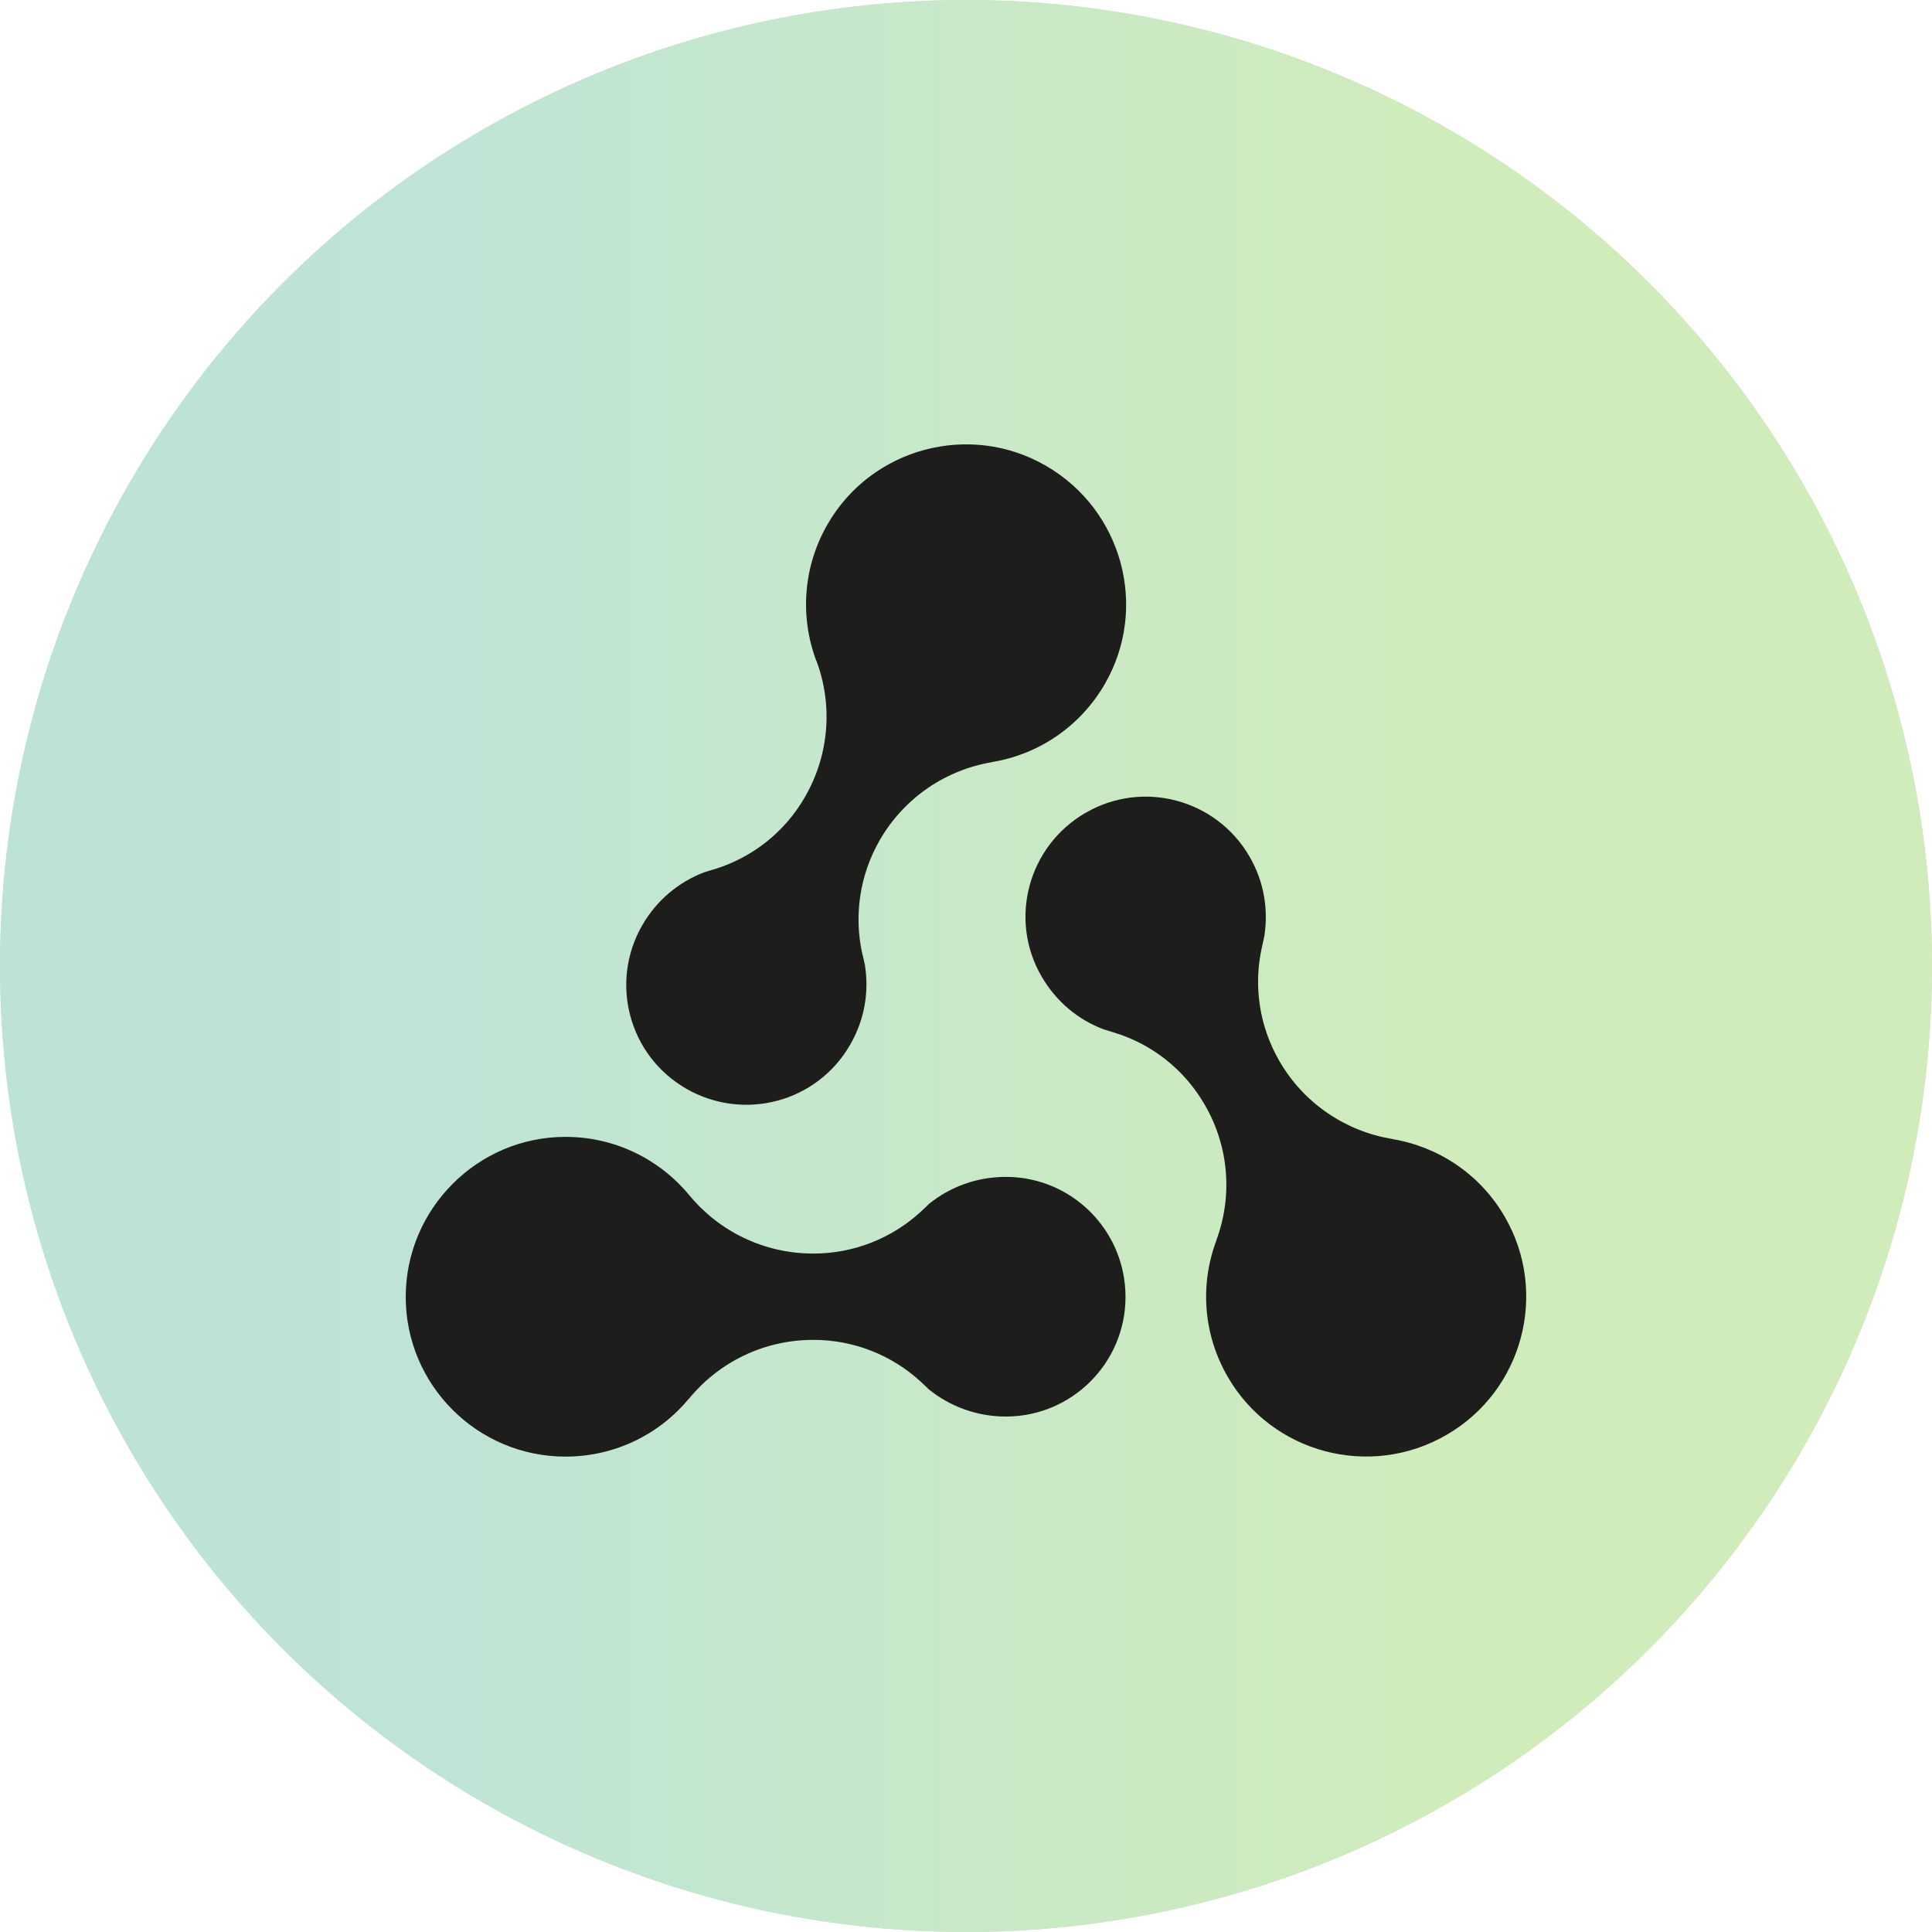
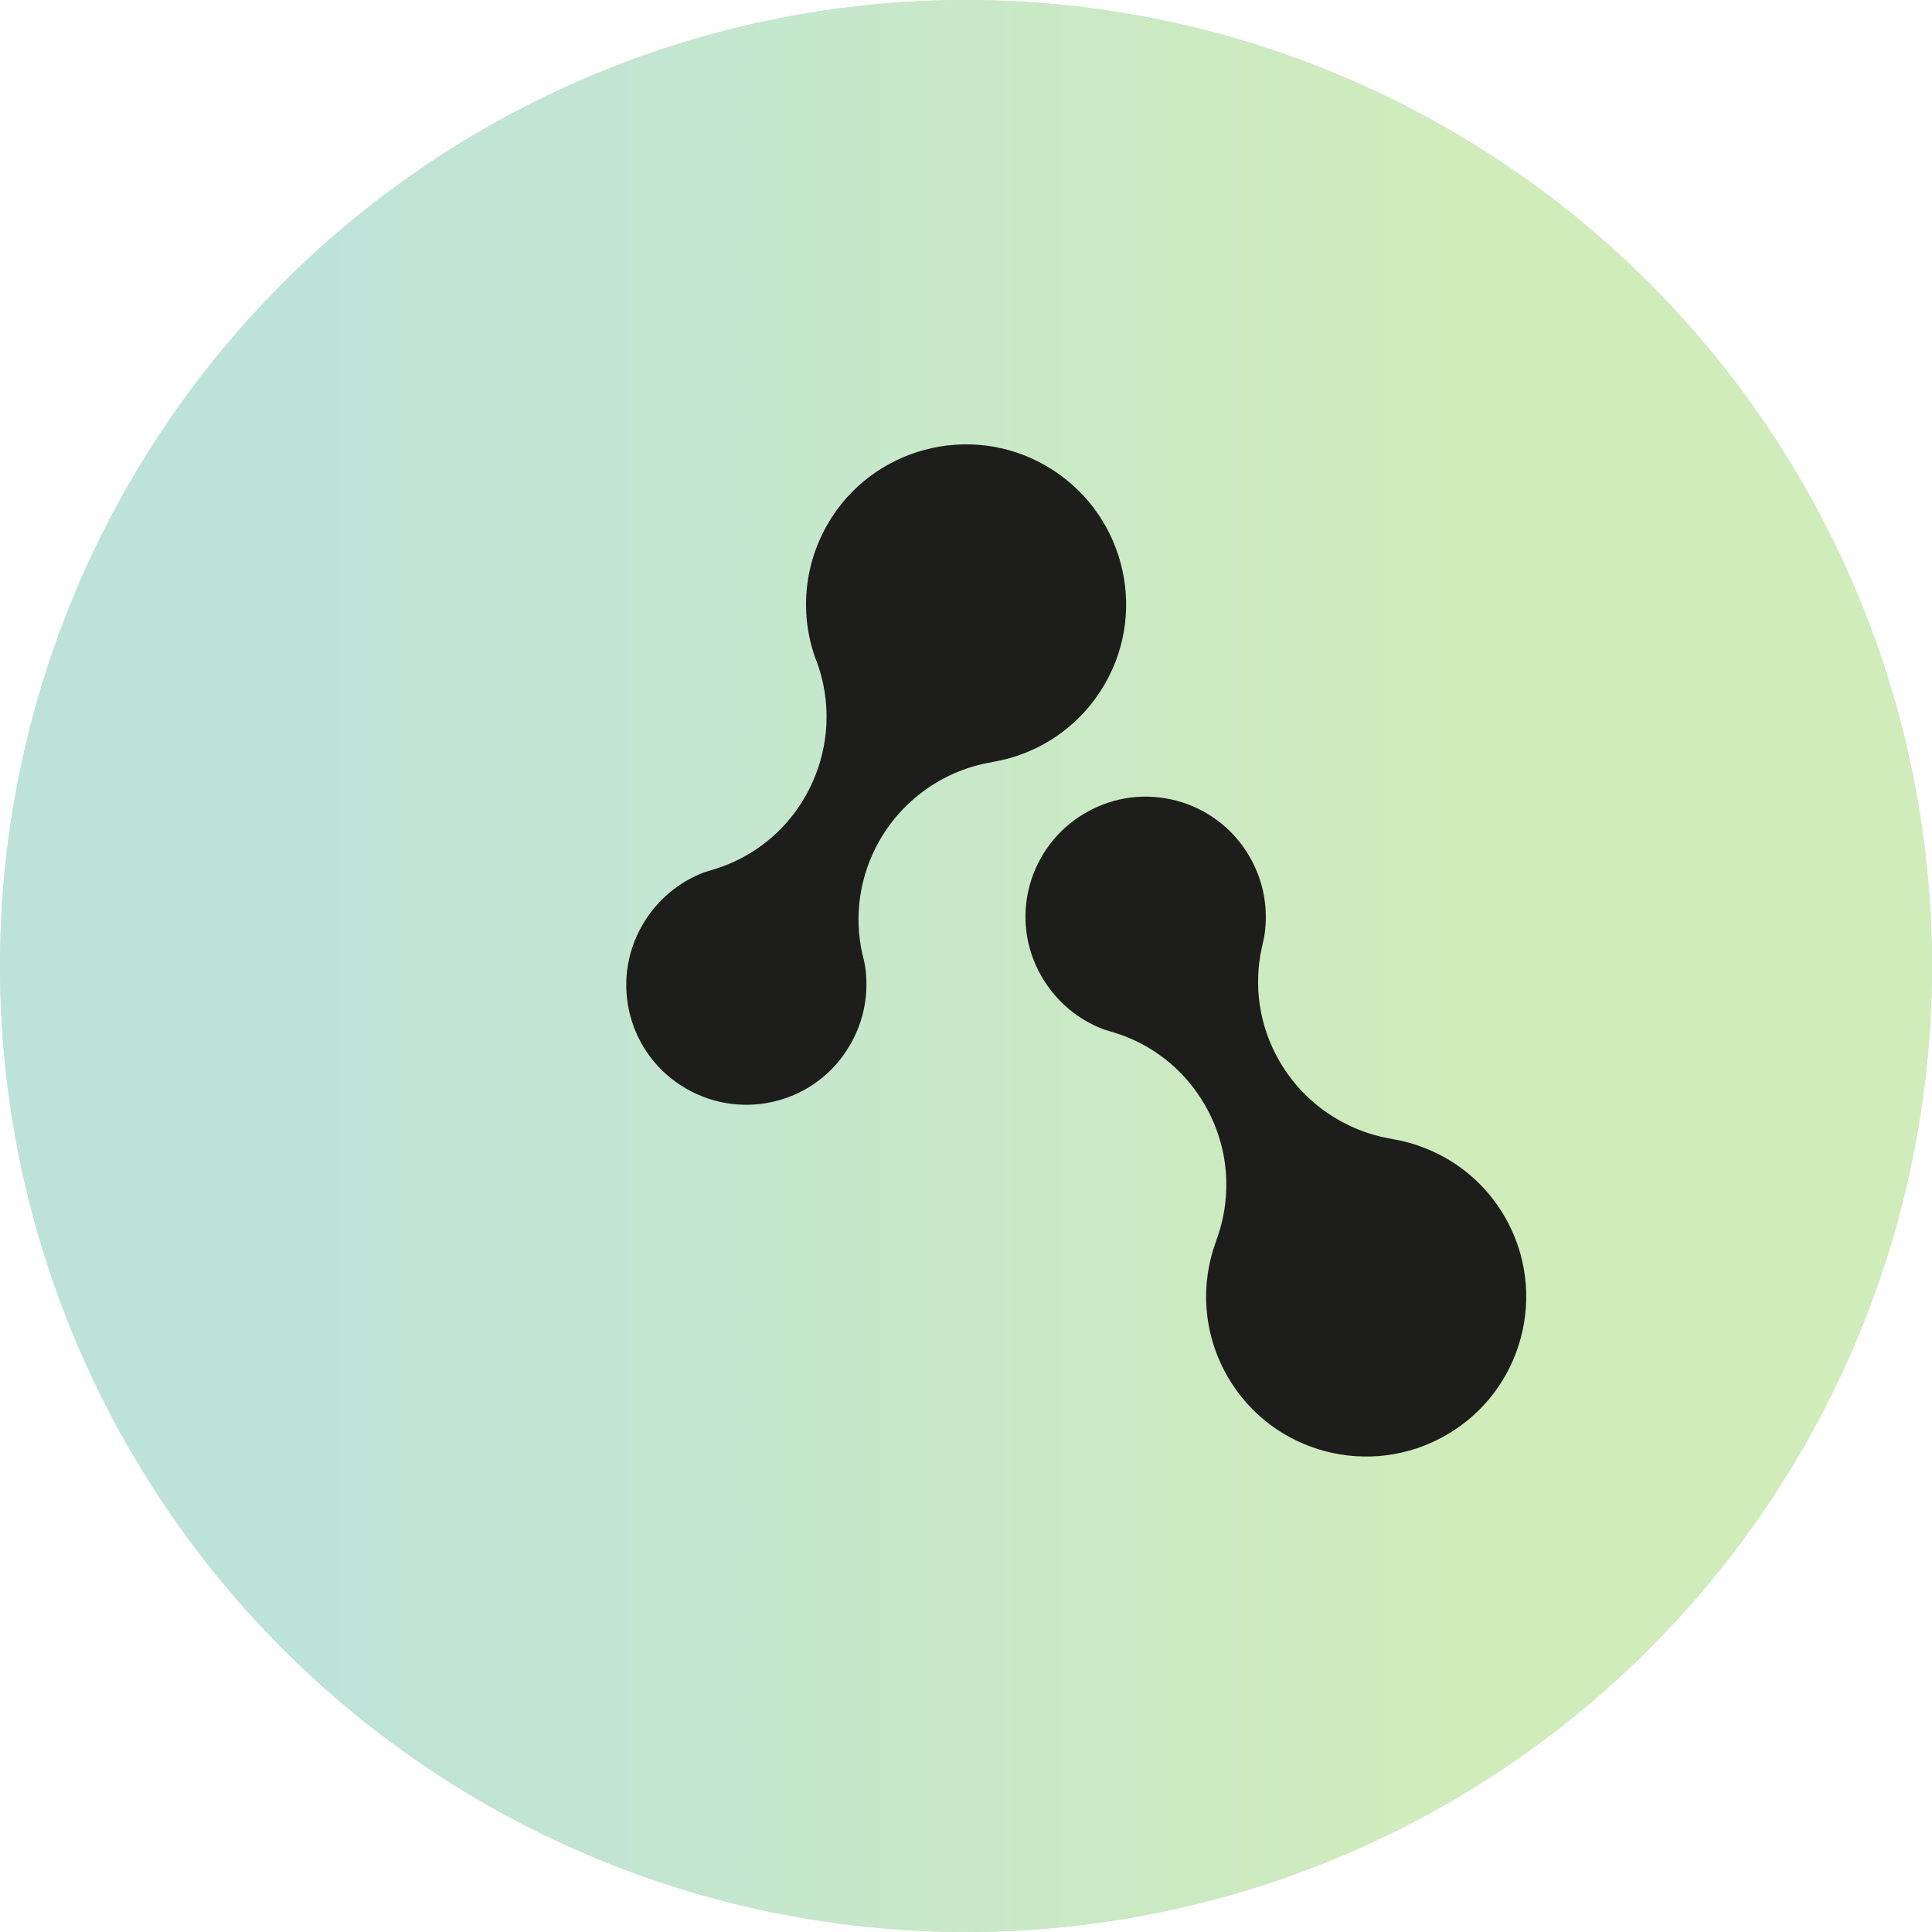
<svg xmlns="http://www.w3.org/2000/svg" width="512" height="512" viewBox="0 0 512 512" fill="none">
  <circle cx="256" cy="256" r="256" fill="#D9D9D9" />
  <circle cx="256" cy="256" r="256" fill="url(#paint0_linear_1290_27091)" />
-   <path d="M298.274 343.695C298.274 361.179 284.059 375.396 266.577 375.396C258.79 375.396 251.765 372.696 246.186 368.235C245.485 367.504 244.724 366.893 243.979 366.132C236.491 359.255 226.452 355.077 215.548 355.077C202.332 355.077 190.533 361.059 182.747 370.473C182.747 370.622 182.598 370.622 182.598 370.622C174.811 380.051 163.012 386.018 149.856 386.018C126.497 386.018 107.523 367.027 107.523 343.709C107.523 320.392 126.512 301.281 149.856 301.281C163.012 301.281 174.811 307.264 182.598 316.662L182.747 316.826C190.533 326.255 202.377 332.207 215.548 332.207C226.452 332.207 236.491 328.03 243.979 321.153C244.739 320.392 245.485 319.81 246.186 319.049C251.765 314.559 258.79 311.888 266.577 311.888C284.059 311.888 298.274 326.091 298.274 343.709V343.695Z" fill="#1D1D1B" />
  <path d="M287.743 215.388C302.853 206.616 322.289 211.793 331.09 226.92C335.013 233.633 336.162 241.078 335.058 248.104C334.804 249.134 334.655 250.073 334.402 251.103C332.194 261.024 333.596 271.765 339.07 281.223C345.649 292.591 356.791 299.811 368.799 301.811C368.948 301.736 368.993 301.87 368.993 301.87C381.09 303.869 392.203 311.09 398.781 322.457C410.475 342.627 403.554 368.571 383.357 380.252C363.071 392.022 337.101 385.115 325.407 364.945C318.784 353.577 318.023 340.375 322.289 328.917L322.334 328.709C326.6 317.252 325.854 304.048 319.217 292.68C313.742 283.252 305.106 276.658 295.365 273.675C294.366 273.406 293.456 273.048 292.457 272.779C285.774 270.258 279.957 265.529 276.034 258.786C267.248 243.659 272.424 224.265 287.683 215.403" fill="#1D1D1B" />
  <path d="M181.814 288.48C166.644 279.738 161.468 260.359 170.209 245.202C174.072 238.473 179.949 233.729 186.587 231.178C187.586 230.91 188.496 230.552 189.555 230.283C199.251 227.24 207.888 220.676 213.317 211.217C219.895 199.82 220.656 186.617 216.375 175.16C216.226 175.085 216.271 174.951 216.271 174.951C212.005 163.508 212.75 150.306 219.328 138.908C230.978 118.708 256.948 111.756 277.129 123.407C297.475 135.118 304.456 161.062 292.792 181.261C286.214 192.659 275.116 199.909 263.063 201.923L262.869 201.983C250.817 203.997 239.719 211.247 233.141 222.645C227.711 232.103 226.309 242.86 228.517 252.765C228.815 253.795 228.964 254.735 229.218 255.764C230.322 262.806 229.173 270.235 225.25 276.948C216.509 292.09 197.133 297.297 181.814 288.495" fill="#1D1D1B" />
  <defs>
    <linearGradient id="paint0_linear_1290_27091" x1="0" y1="255.996" x2="512" y2="255.996" gradientUnits="userSpaceOnUse">
      <stop offset="0.16" stop-color="#BDE3D9" />
      <stop offset="0.75" stop-color="#D0ECBB" />
    </linearGradient>
  </defs>
</svg>